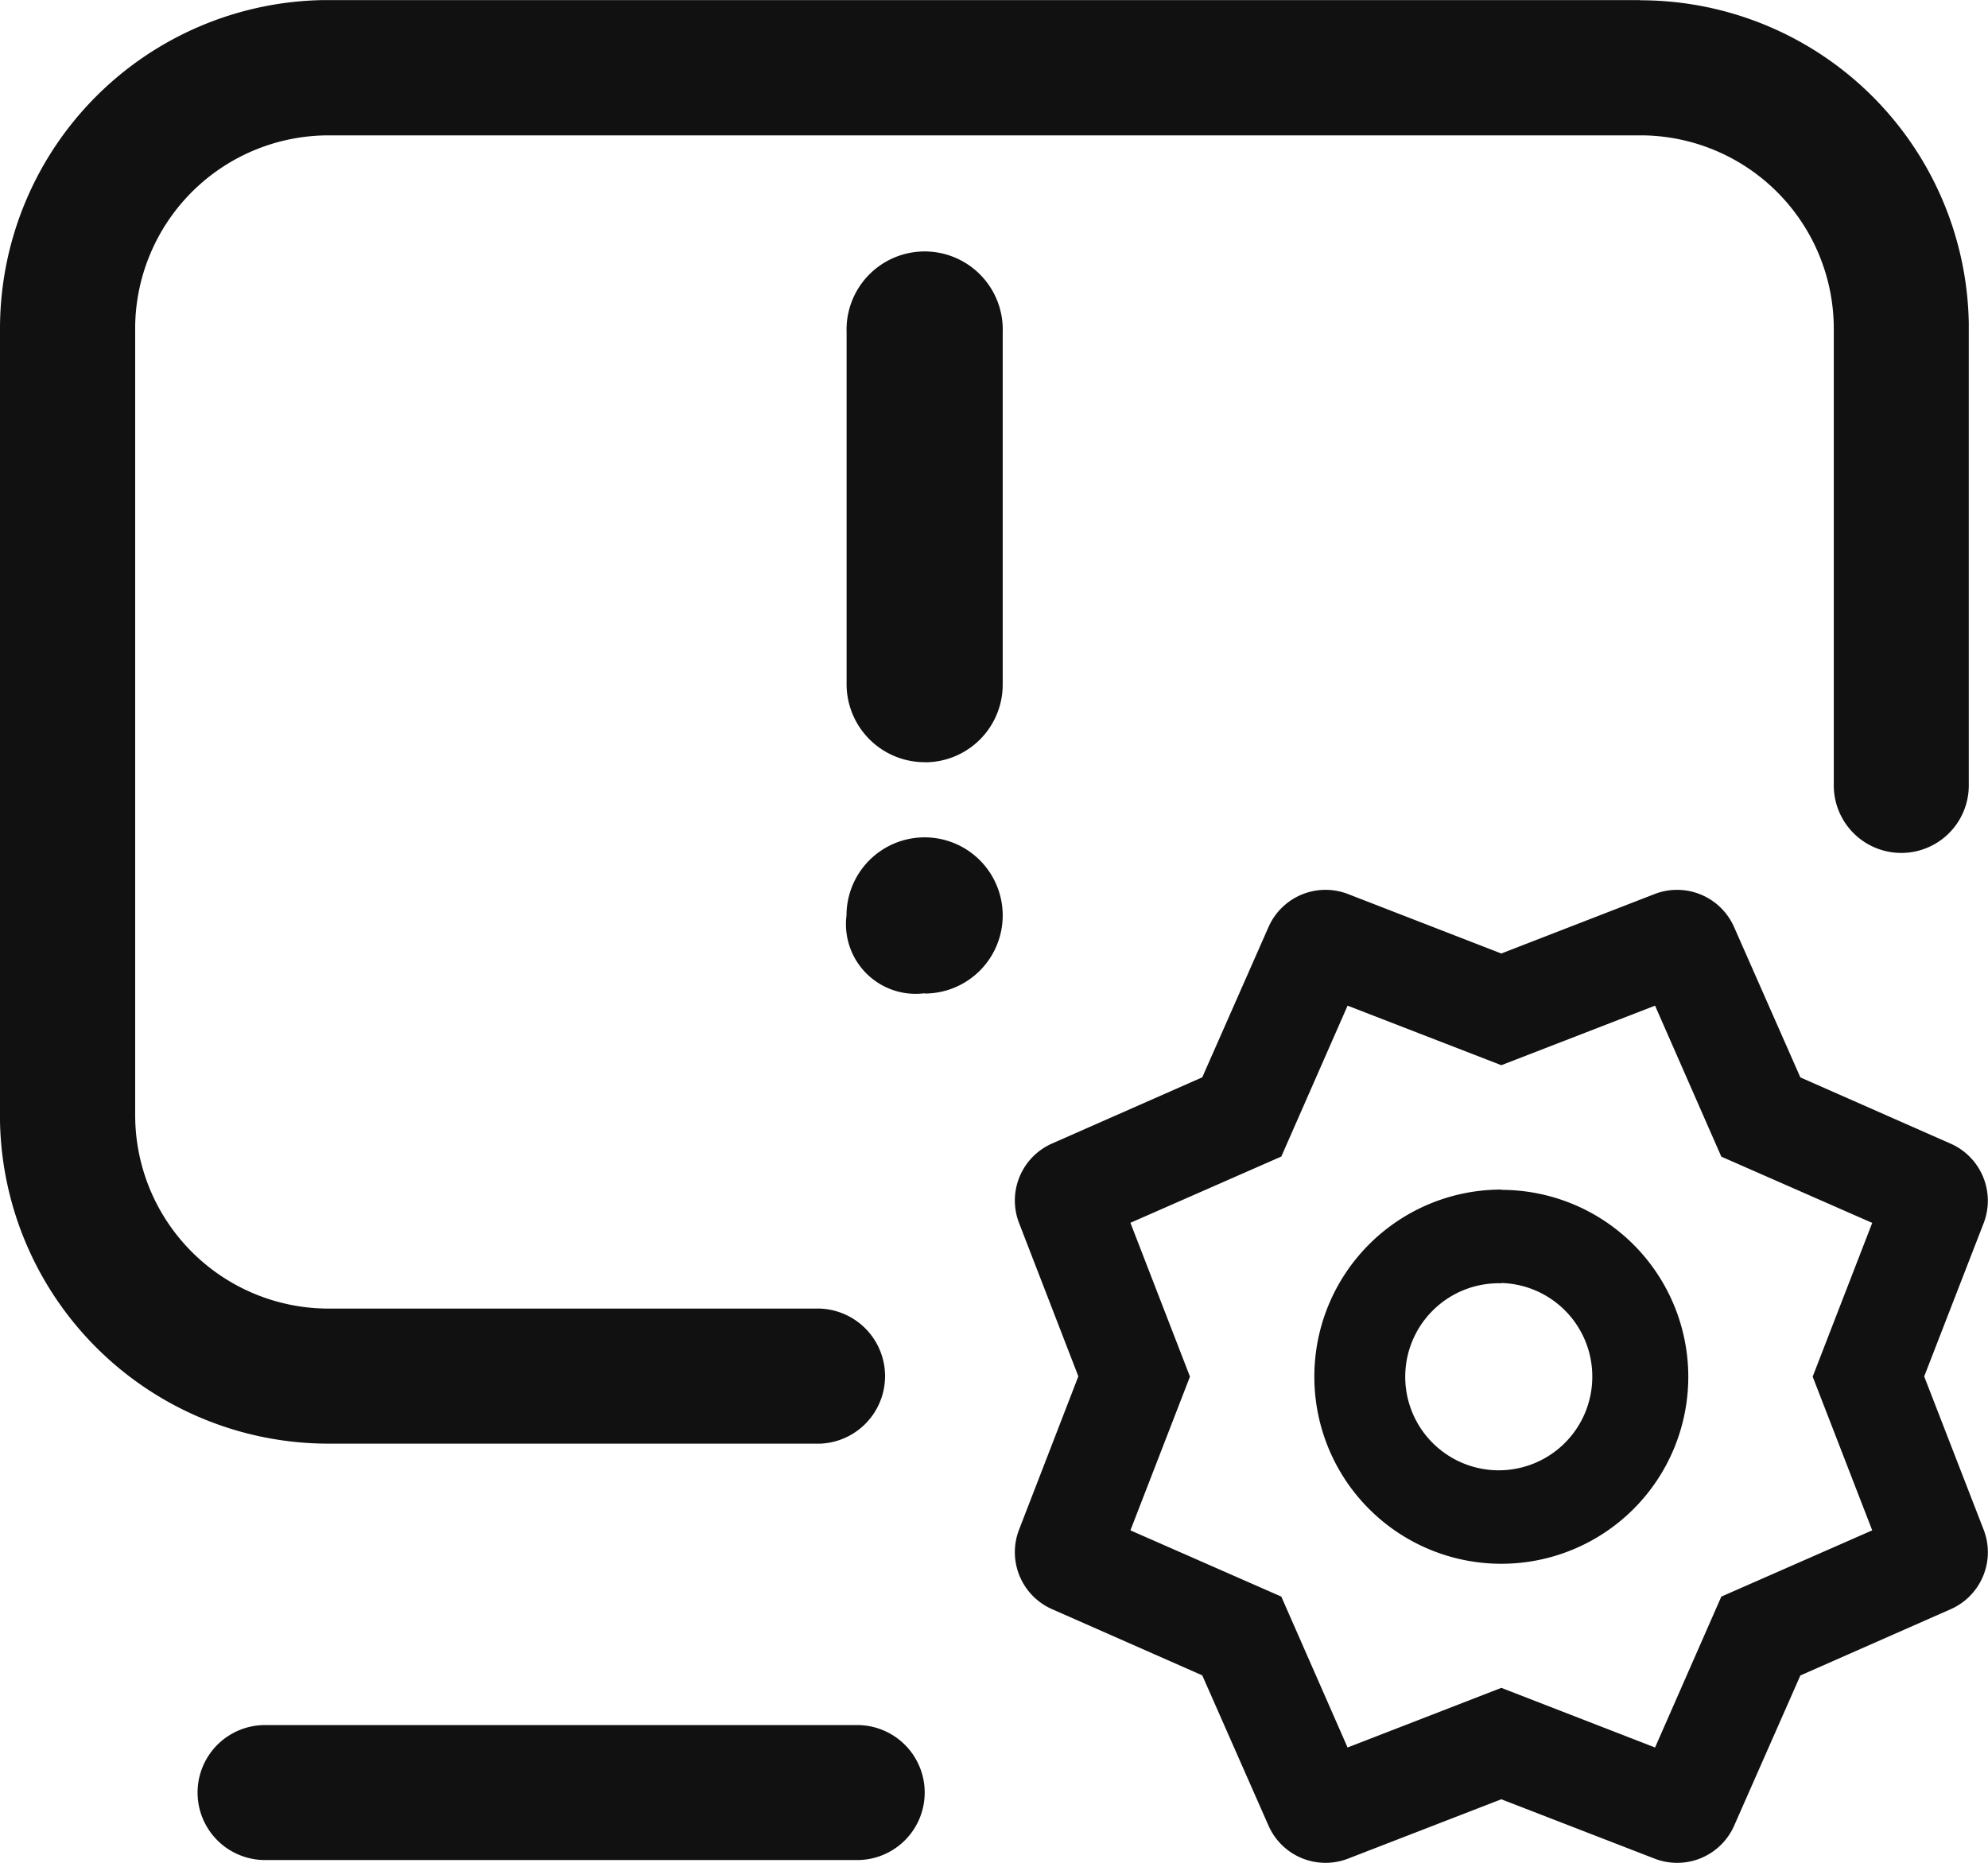
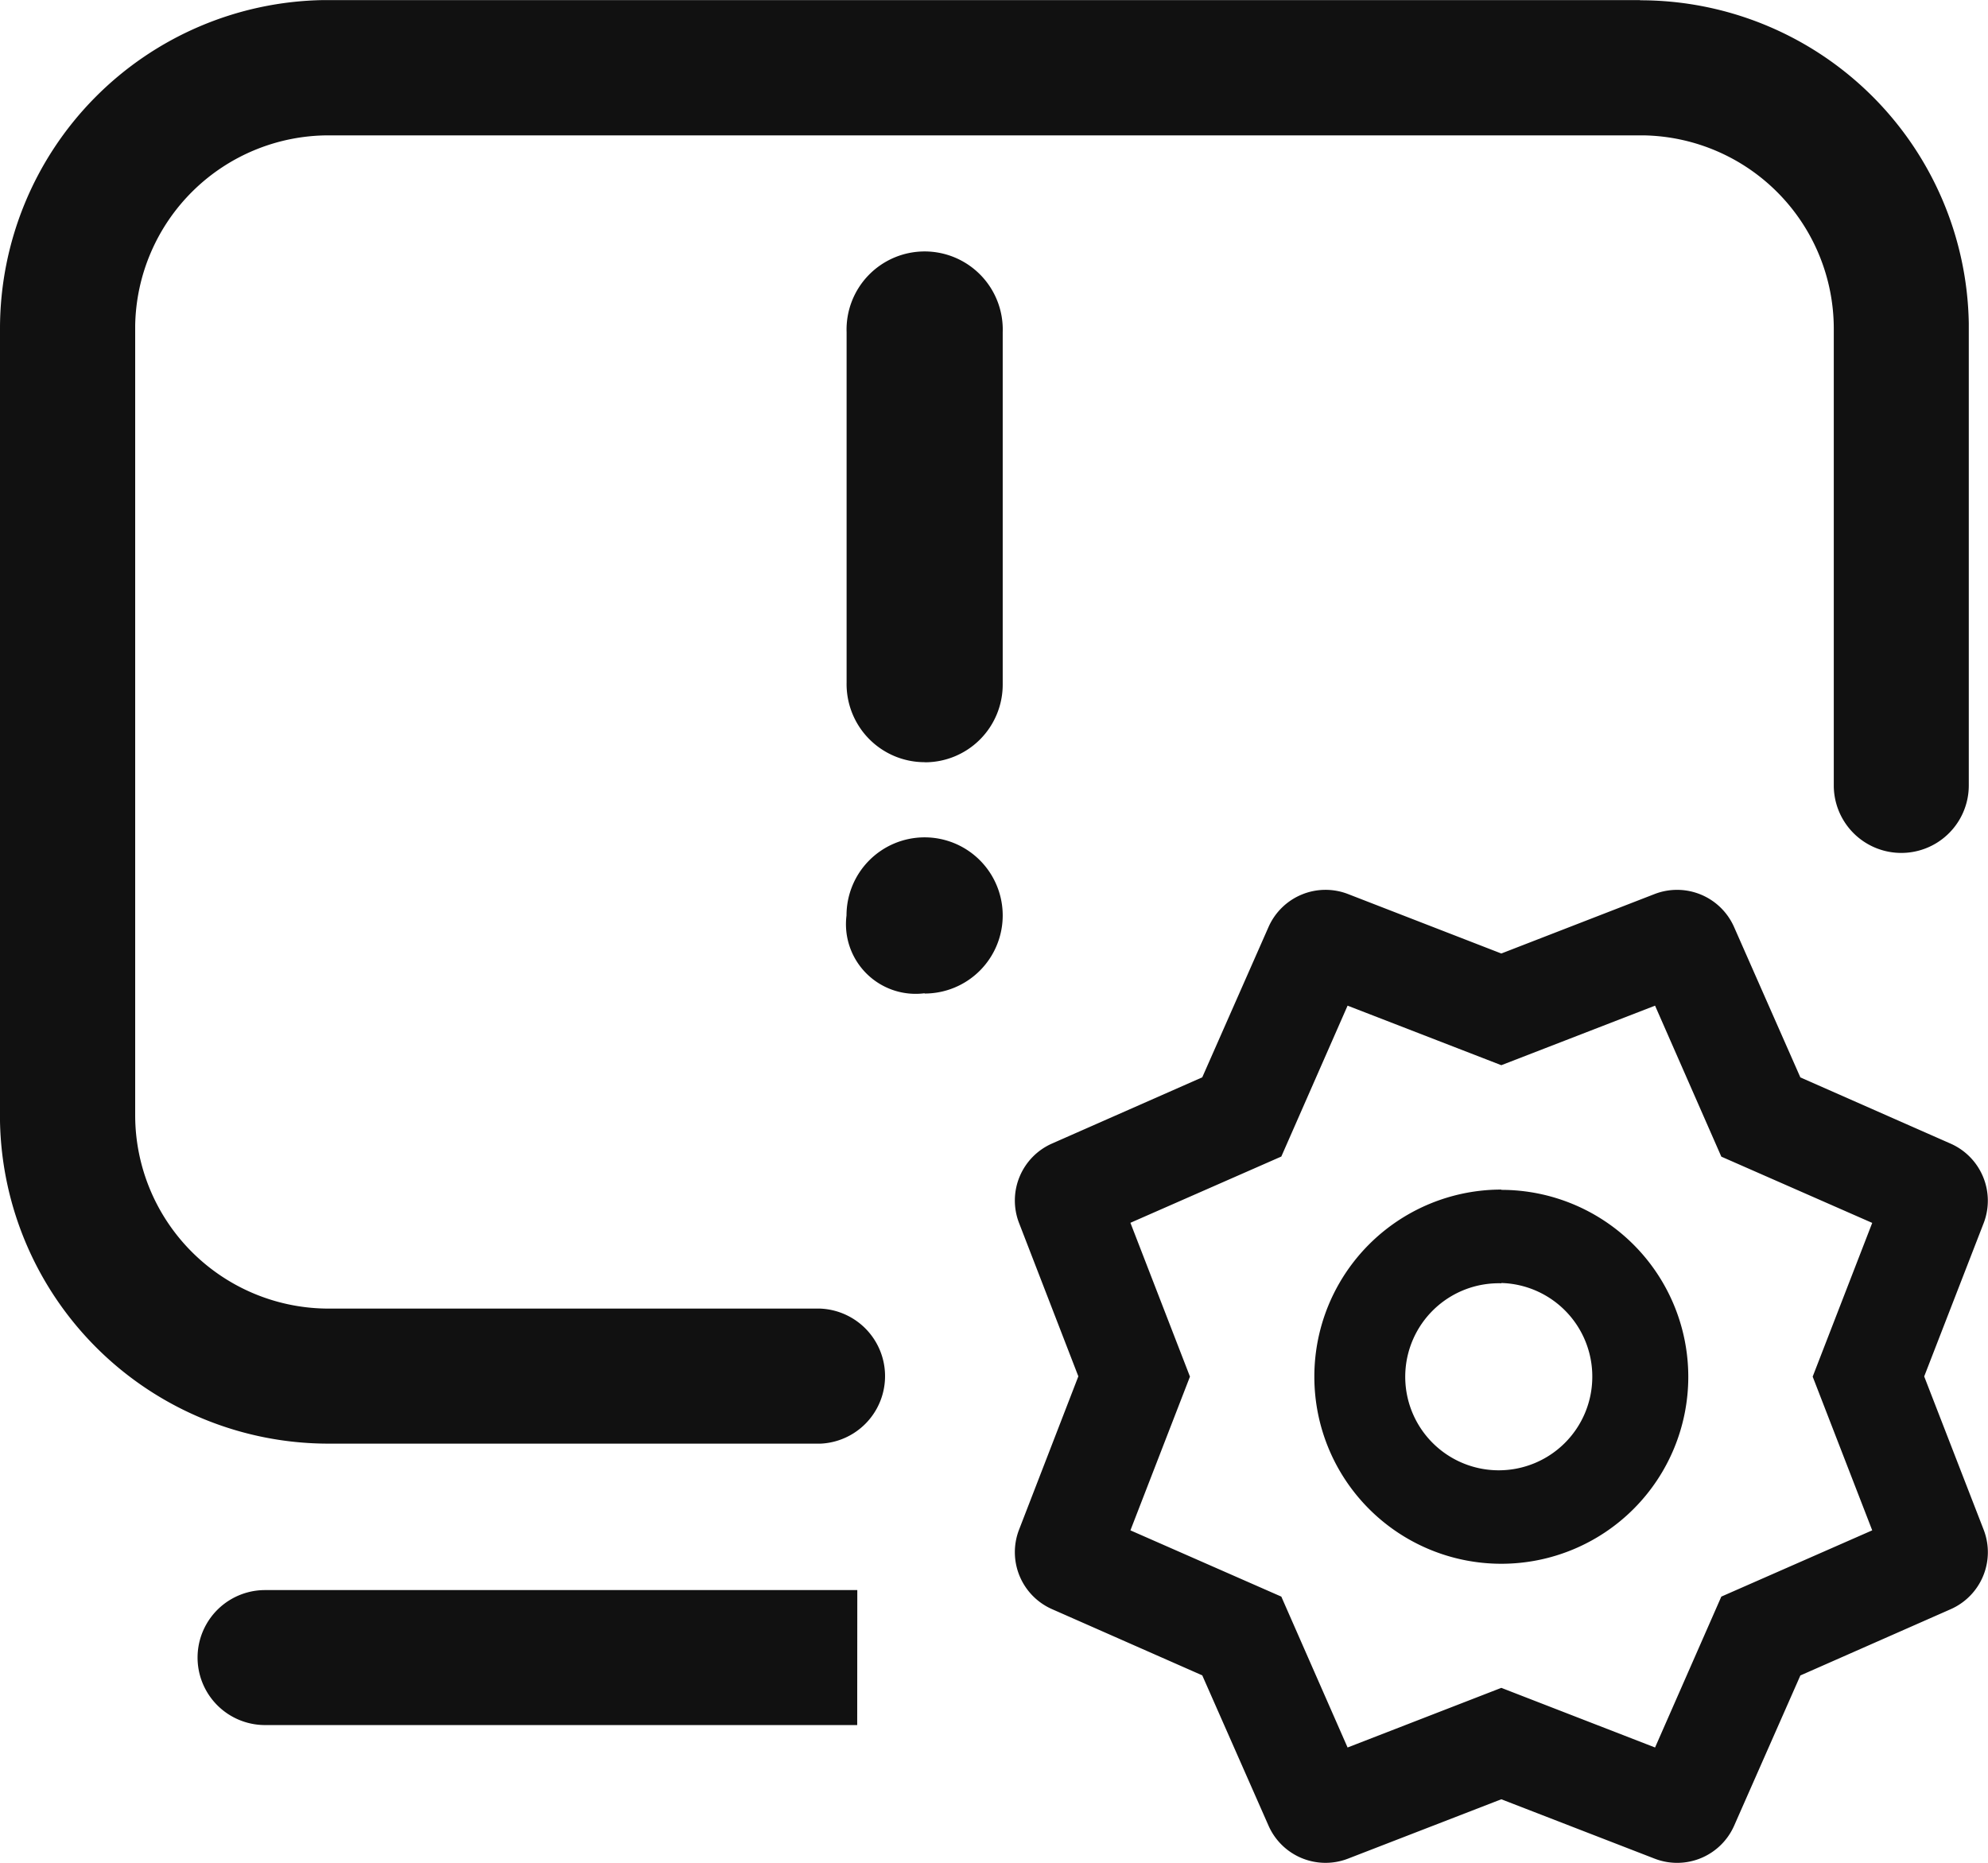
<svg xmlns="http://www.w3.org/2000/svg" width="21" height="19.683" viewBox="0 0 21 19.683">
  <defs>
    <style>
      .cls-1 {
        fill: #111;
      }
    </style>
  </defs>
-   <path id="icon-部门风险管理" class="cls-1" d="M86.318,123.97l.7,1.588,1.588.7a.659.659,0,0,1,.348.84l-.628,1.619.628,1.619a.658.658,0,0,1-.348.84l-1.588.7-.7,1.588a.658.658,0,0,1-.84.347l-1.619-.627-1.619.627a.658.658,0,0,1-.84-.348l-.7-1.588-1.588-.7a.658.658,0,0,1-.347-.84l.626-1.619-.626-1.619a.658.658,0,0,1,.347-.84l1.588-.7.7-1.588a.658.658,0,0,1,.84-.348l1.619.628,1.619-.628A.658.658,0,0,1,86.318,123.97ZM77.055,132.4a.713.713,0,1,1,0,1.426H70.8a.713.713,0,1,1,0-1.426h6.256Zm8.428-7.6-1.624.629-1.624-.629-.7,1.594-1.594.7.629,1.625-.629,1.624,1.594.7.7,1.594,1.624-.63,1.624.63.7-1.594,1.594-.7-.629-1.624.629-1.624-1.594-.7Zm-1.624,1.946a1.975,1.975,0,1,1-1.975,1.975A1.975,1.975,0,0,1,83.859,126.743Zm0,.987a.988.988,0,1,0,.961.988A.988.988,0,0,0,83.859,127.73Zm1.466-13.554a3.471,3.471,0,0,1,3.472,3.412v4.874a.713.713,0,1,1-1.426.017v-4.834a2.044,2.044,0,0,0-2.013-2.042H71.474a2.044,2.044,0,0,0-2.046,2.008v8.351A2.044,2.044,0,0,0,71.439,128h5.213a.714.714,0,0,1,.017,1.427h-5.2A3.471,3.471,0,0,1,68,126.02v-8.375a3.471,3.471,0,0,1,3.416-3.468H85.324Zm-7.558,8.05a.821.821,0,0,0,.825-.825v-3.718a.825.825,0,1,0-1.649,0v3.7a.825.825,0,0,0,.825.842Zm0,2.443a.825.825,0,1,0-.825-.825A.736.736,0,0,0,77.767,124.669Z" transform="translate(-68 -114.176)" />
+   <path id="icon-部门风险管理" class="cls-1" d="M86.318,123.97l.7,1.588,1.588.7a.659.659,0,0,1,.348.84l-.628,1.619.628,1.619a.658.658,0,0,1-.348.84l-1.588.7-.7,1.588a.658.658,0,0,1-.84.347l-1.619-.627-1.619.627a.658.658,0,0,1-.84-.348l-.7-1.588-1.588-.7a.658.658,0,0,1-.347-.84l.626-1.619-.626-1.619a.658.658,0,0,1,.347-.84l1.588-.7.7-1.588a.658.658,0,0,1,.84-.348l1.619.628,1.619-.628A.658.658,0,0,1,86.318,123.97ZM77.055,132.4H70.8a.713.713,0,1,1,0-1.426h6.256Zm8.428-7.6-1.624.629-1.624-.629-.7,1.594-1.594.7.629,1.625-.629,1.624,1.594.7.7,1.594,1.624-.63,1.624.63.7-1.594,1.594-.7-.629-1.624.629-1.624-1.594-.7Zm-1.624,1.946a1.975,1.975,0,1,1-1.975,1.975A1.975,1.975,0,0,1,83.859,126.743Zm0,.987a.988.988,0,1,0,.961.988A.988.988,0,0,0,83.859,127.73Zm1.466-13.554a3.471,3.471,0,0,1,3.472,3.412v4.874a.713.713,0,1,1-1.426.017v-4.834a2.044,2.044,0,0,0-2.013-2.042H71.474a2.044,2.044,0,0,0-2.046,2.008v8.351A2.044,2.044,0,0,0,71.439,128h5.213a.714.714,0,0,1,.017,1.427h-5.2A3.471,3.471,0,0,1,68,126.02v-8.375a3.471,3.471,0,0,1,3.416-3.468H85.324Zm-7.558,8.05a.821.821,0,0,0,.825-.825v-3.718a.825.825,0,1,0-1.649,0v3.7a.825.825,0,0,0,.825.842Zm0,2.443a.825.825,0,1,0-.825-.825A.736.736,0,0,0,77.767,124.669Z" transform="translate(-68 -114.176)" />
</svg>